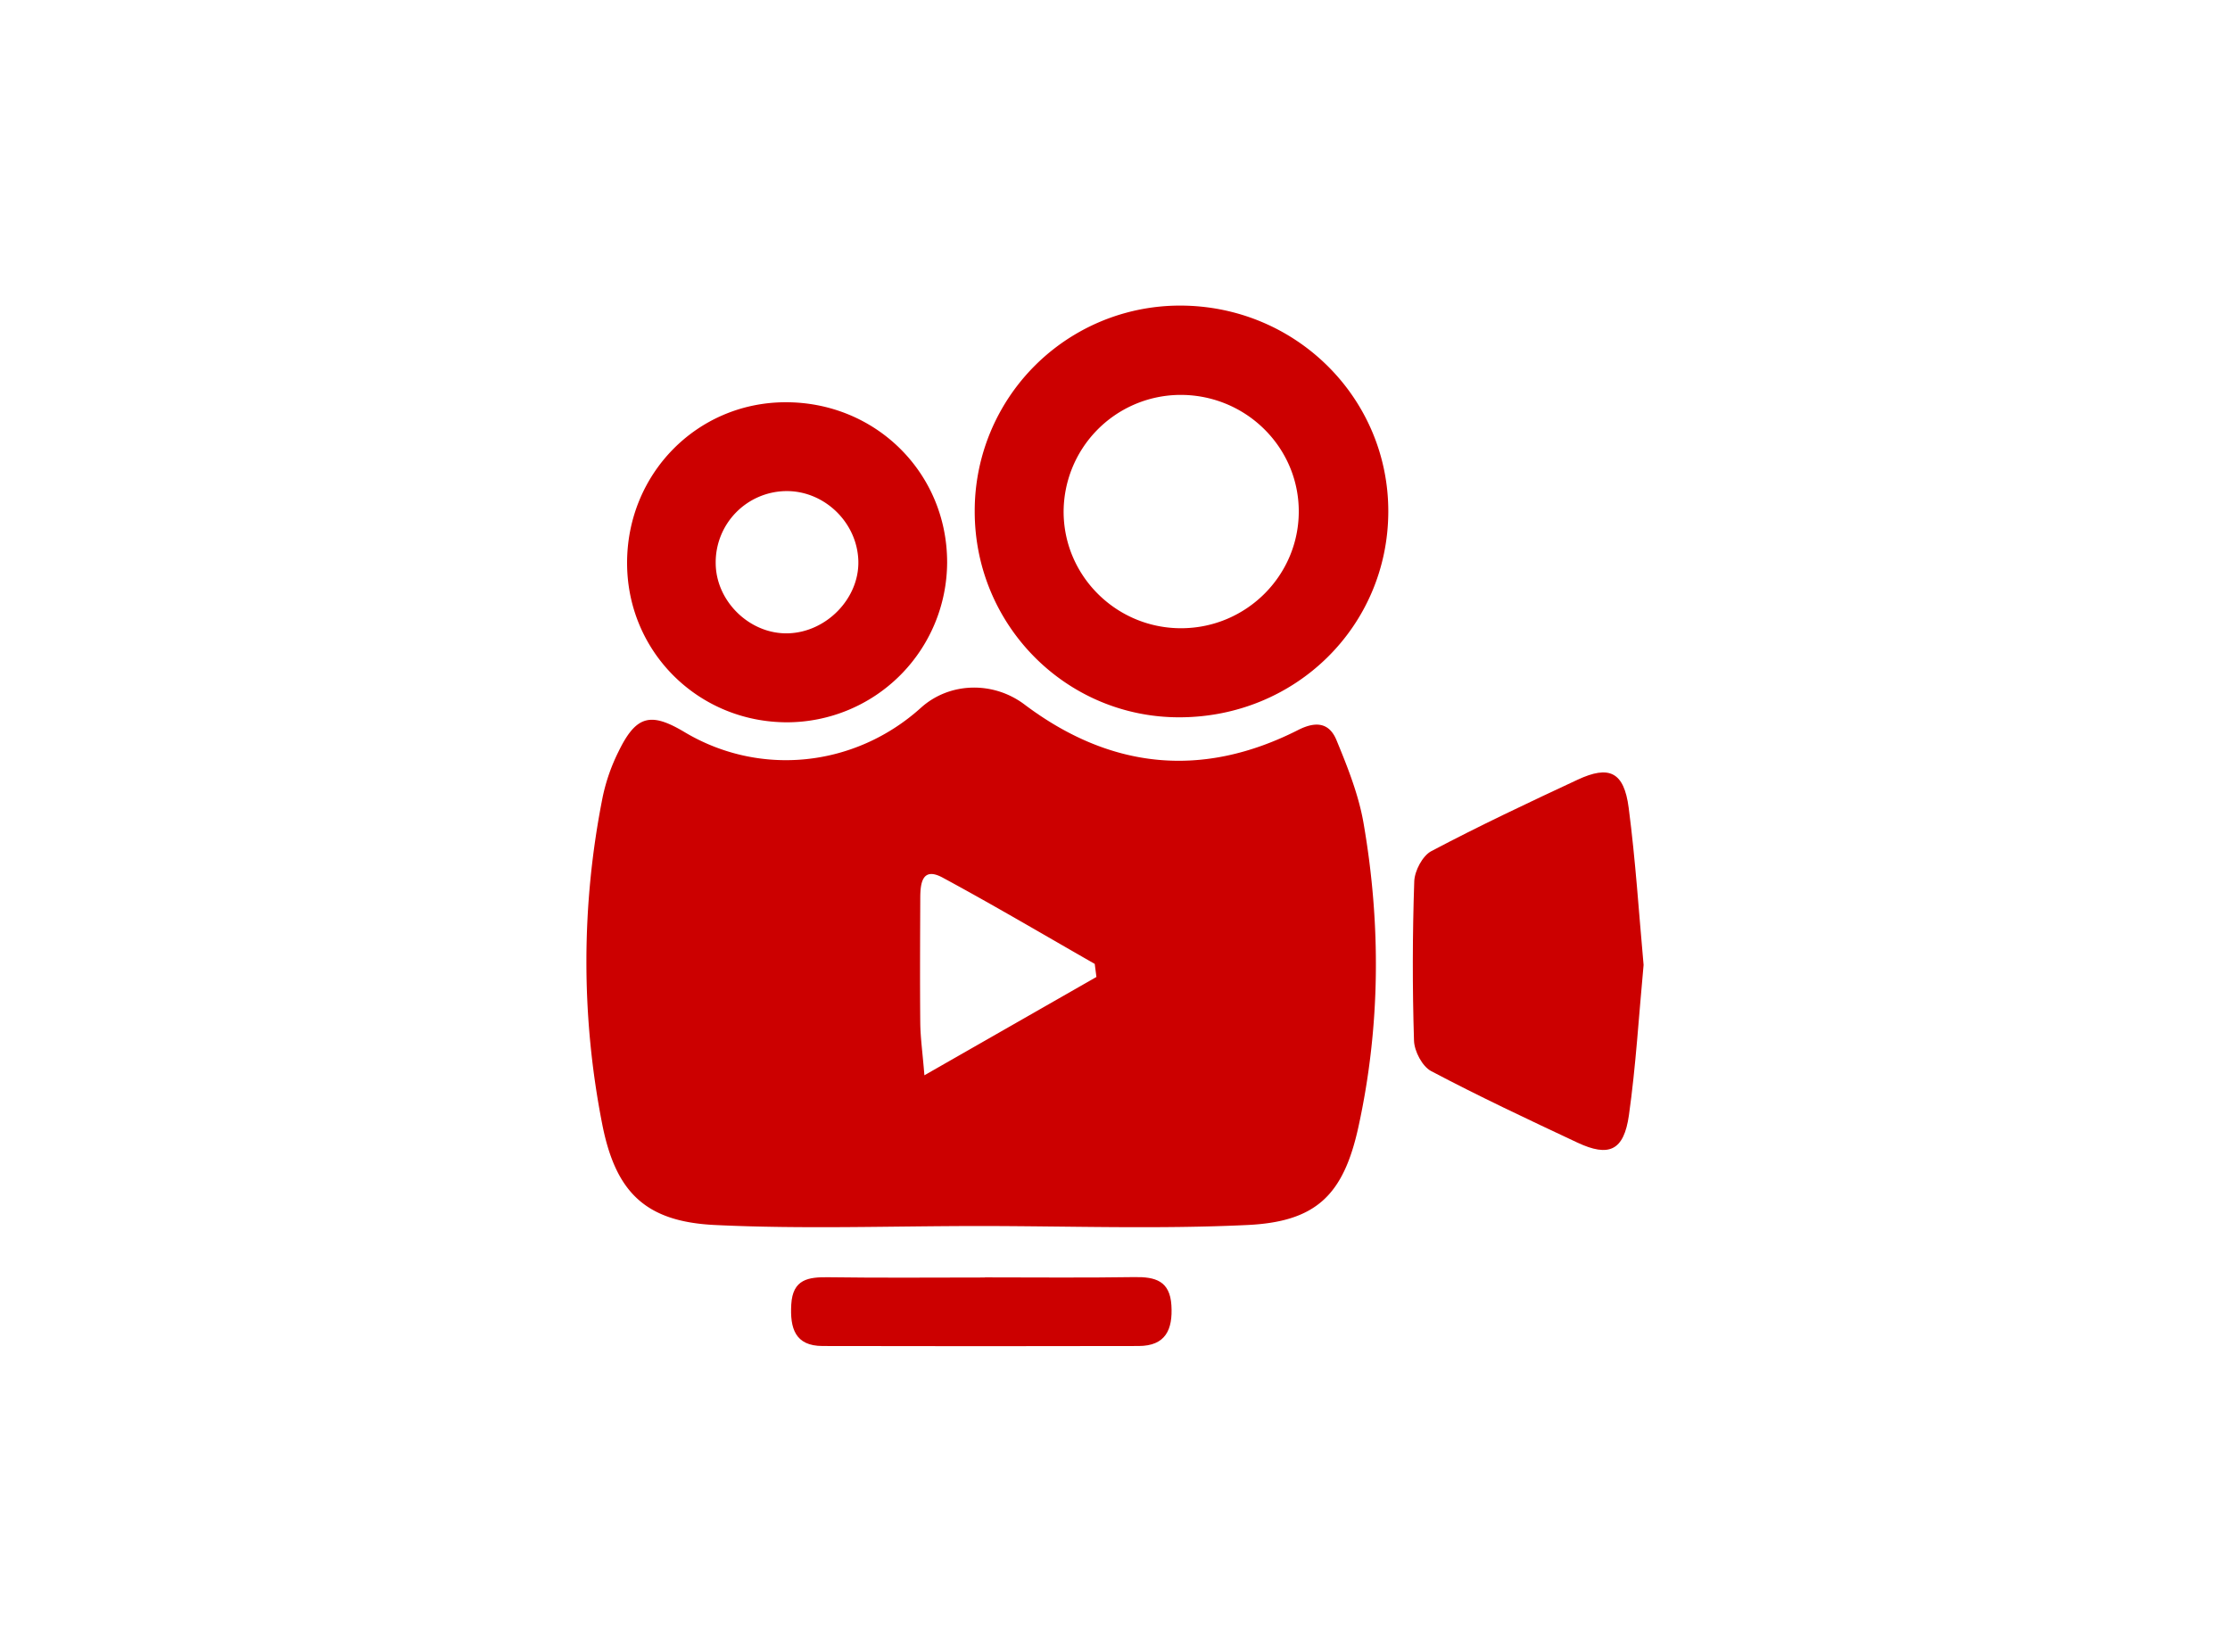
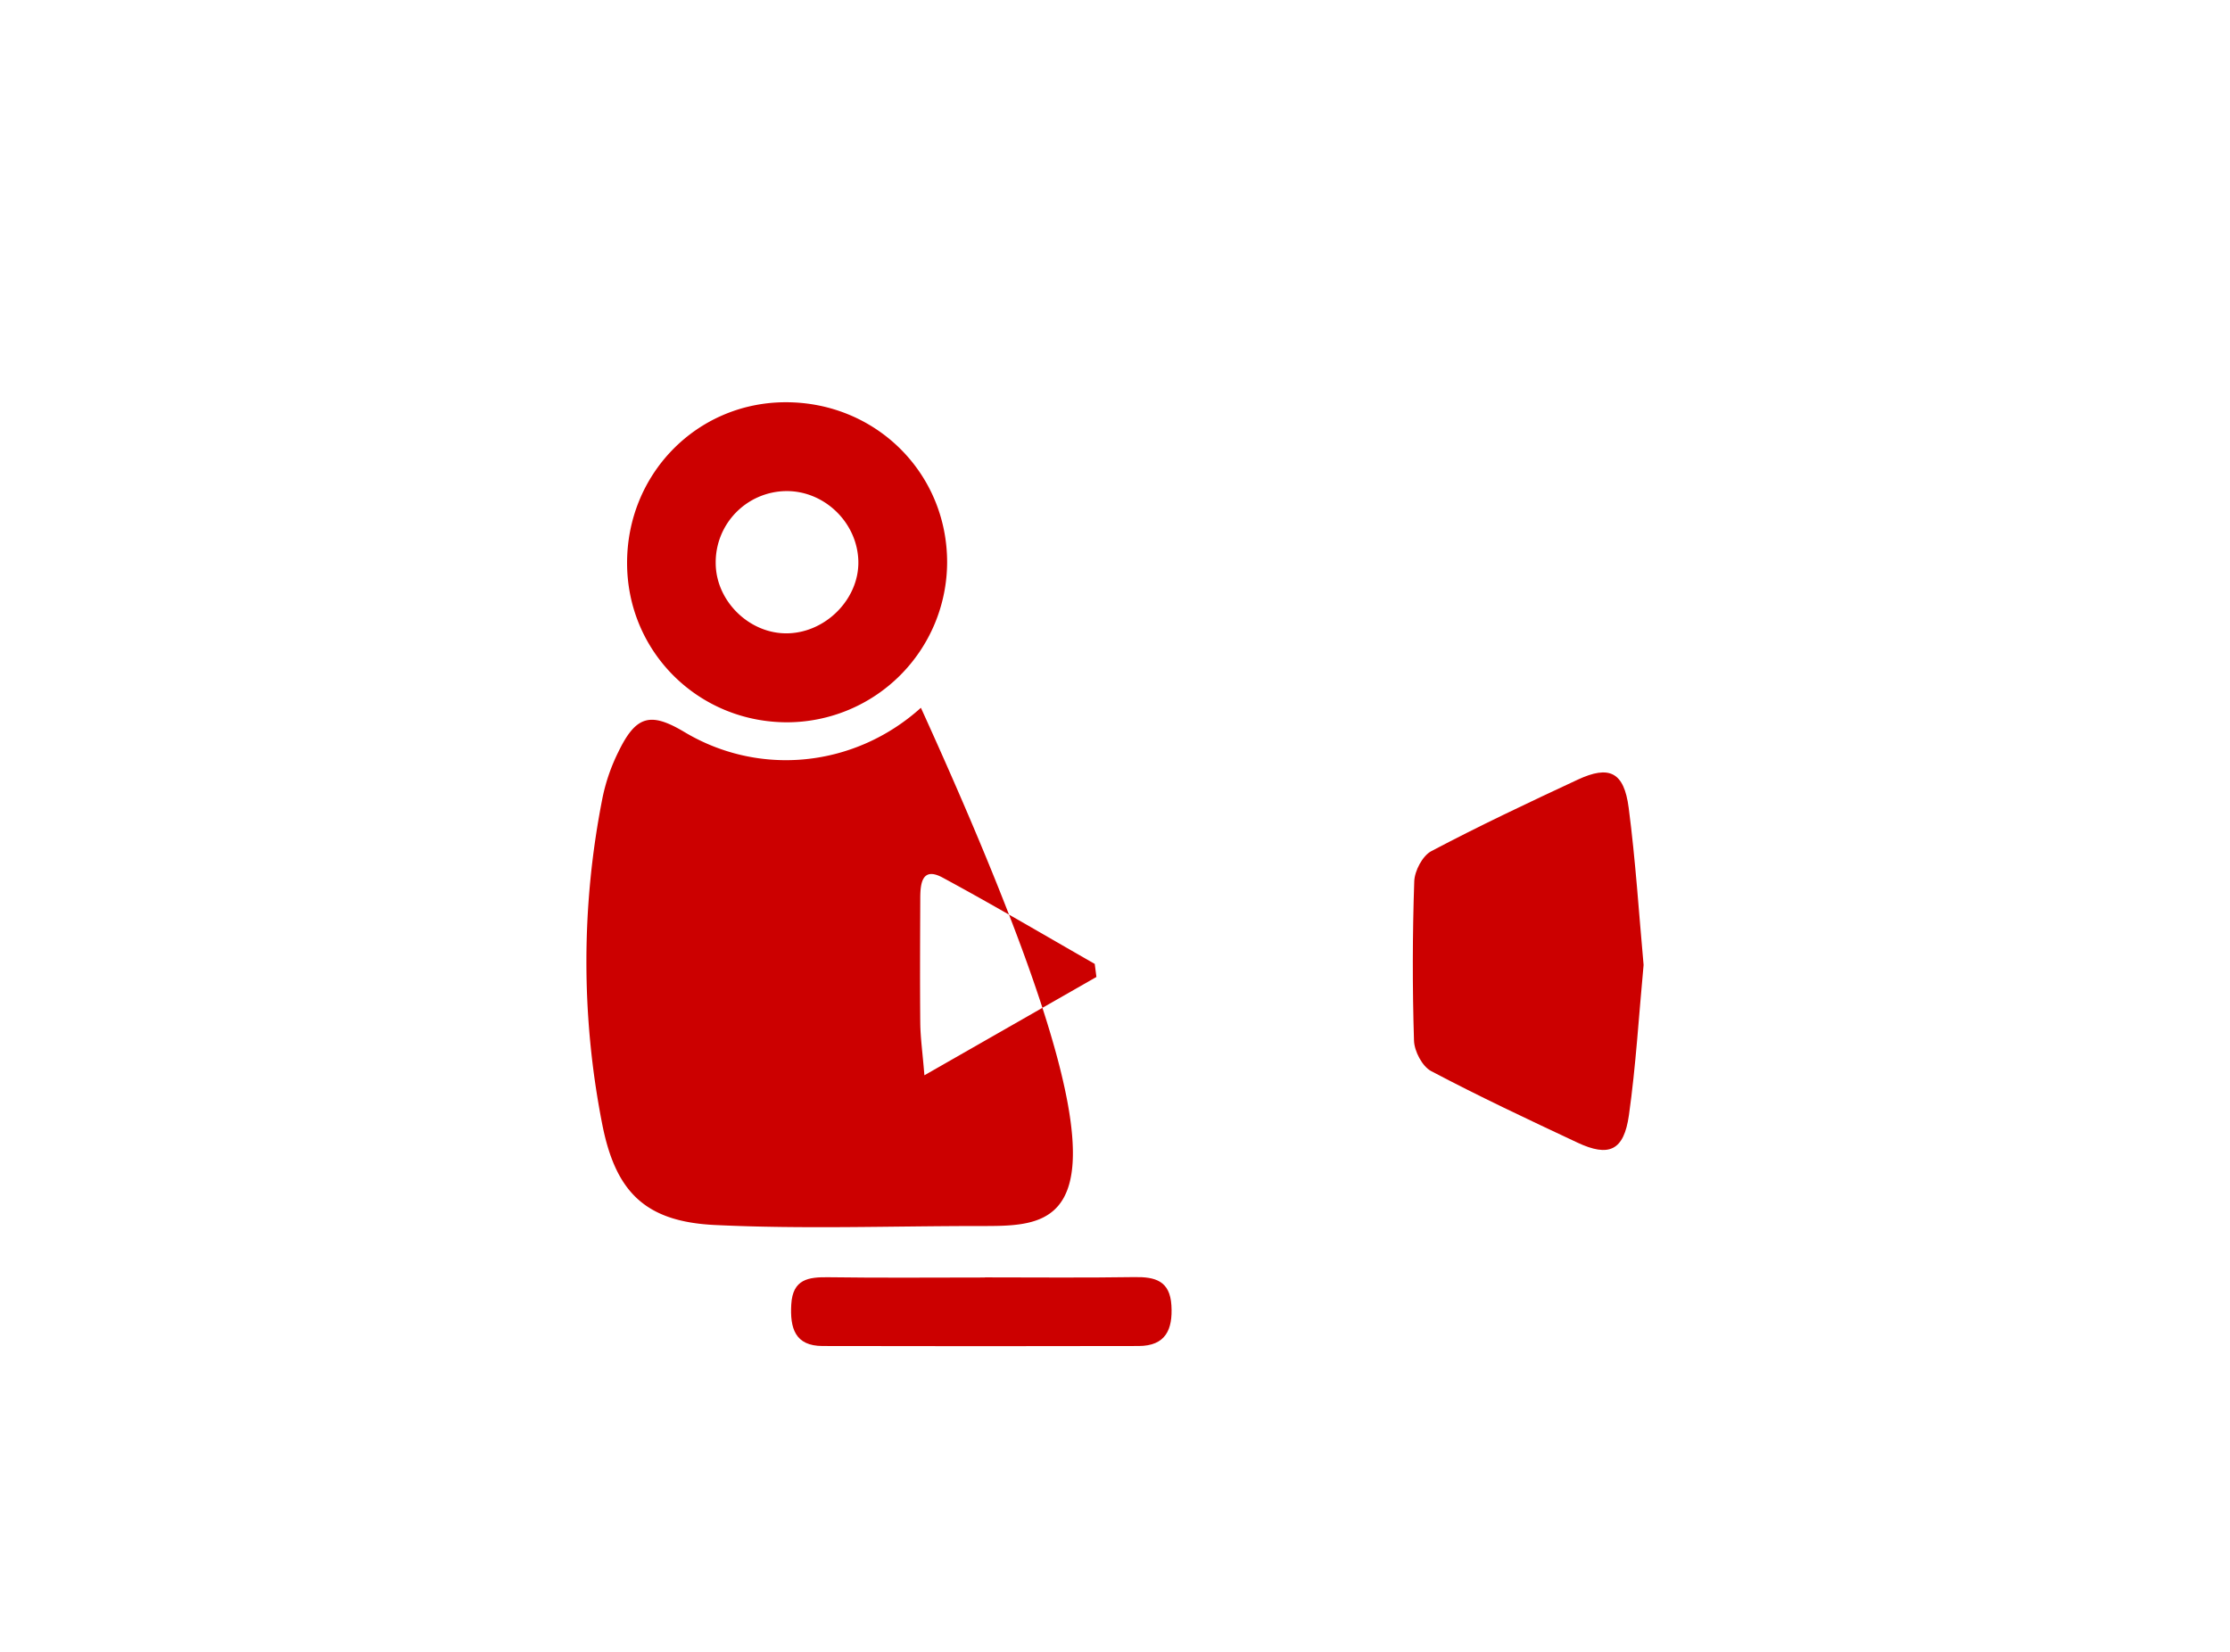
<svg xmlns="http://www.w3.org/2000/svg" id="Layer_1" data-name="Layer 1" viewBox="0 0 1080 800">
  <defs>
    <style>.cls-1{fill:#c00;}</style>
  </defs>
  <title>socio act icons</title>
-   <path class="cls-1" d="M474.29,593.76c-42.74,0-85.55,1.57-128.19-.5-33.57-1.64-48-15.92-54.46-48.93a407.79,407.79,0,0,1,.26-158.45,91,91,0,0,1,7.53-21.65c8.57-17.7,15.52-19.57,32.1-9.67C368,376.35,414,371.61,446,342.78c13.86-12.49,35-13,50.16-1.6,41.6,31.33,86,35.95,132.53,12.36,9.08-4.61,15.25-3.18,18.59,4.94,5.37,13,10.73,26.47,13.11,40.25,8.47,49,8.17,98.29-2.49,147-7.22,33-20.42,45.95-53.76,47.54C560.94,595.33,517.58,593.77,474.29,593.76ZM531,473.15q-.4-3.18-.82-6.34c-24.52-14-48.83-28.38-73.67-41.79-9.85-5.32-10.79,2.68-10.82,9.79-.08,20.23-.19,40.46,0,60.68.09,7.2,1.13,14.39,2,25.27Z" />
-   <path class="cls-1" d="M571.06,347.39c-54.79,0-99.06-44.66-99-99.81A99.38,99.38,0,0,1,571.36,148c56-.07,101.13,44.6,101,99.87C672.18,303.4,627.36,347.42,571.06,347.39Zm1.39-43.14C603.69,304,629,278.69,629,247.69c0-31.52-26.24-57-58.27-56.43a56.74,56.74,0,0,0-55.61,57.35C515.58,279.6,541.26,304.52,572.45,304.25Z" />
+   <path class="cls-1" d="M474.29,593.76c-42.74,0-85.55,1.57-128.19-.5-33.57-1.64-48-15.92-54.46-48.93a407.79,407.79,0,0,1,.26-158.45,91,91,0,0,1,7.53-21.65c8.57-17.7,15.52-19.57,32.1-9.67C368,376.35,414,371.61,446,342.78C560.94,595.33,517.58,593.77,474.29,593.76ZM531,473.15q-.4-3.18-.82-6.34c-24.52-14-48.83-28.38-73.67-41.79-9.85-5.32-10.79,2.68-10.82,9.79-.08,20.23-.19,40.46,0,60.68.09,7.2,1.13,14.39,2,25.27Z" />
  <path class="cls-1" d="M796,467.32c-2.33,24.86-3.74,48.93-7.1,72.72-2.43,17.26-9.64,20.51-25,13.3-23.78-11.16-47.58-22.34-70.8-34.61-4.29-2.27-8.13-9.62-8.29-14.75q-1.2-38.53.12-77.11c.17-5.11,4-12.41,8.27-14.66,23.22-12.26,47-23.48,70.82-34.58,15.42-7.19,22.5-3.77,24.76,13.59C792.11,416.69,793.73,442.37,796,467.32Z" />
  <path class="cls-1" d="M303.7,272.9c-.15-43.23,33.62-77.79,76.31-78.09,43.86-.31,78.72,34.06,78.69,77.58a77.69,77.69,0,0,1-77.41,77.42C338.24,349.83,303.85,315.74,303.7,272.9Zm77.9,33.82c18.63-.48,34.6-16.91,34.1-35.08-.53-18.73-16.63-34.16-35.29-33.8a34.49,34.49,0,0,0-33.79,35C346.75,291.28,363.16,307.19,381.6,306.72Z" />
  <path class="cls-1" d="M477,618.63c24.13,0,48.27.25,72.39-.13,10.09-.16,17.21,1.77,17.93,13.7.71,11.73-2.82,19.64-15.88,19.67q-76.51.17-153,0c-13.45,0-15.87-8.68-15.23-20.09.69-12.34,8.3-13.35,18.13-13.21,25.23.36,50.46.12,75.69.12Z" />
</svg>